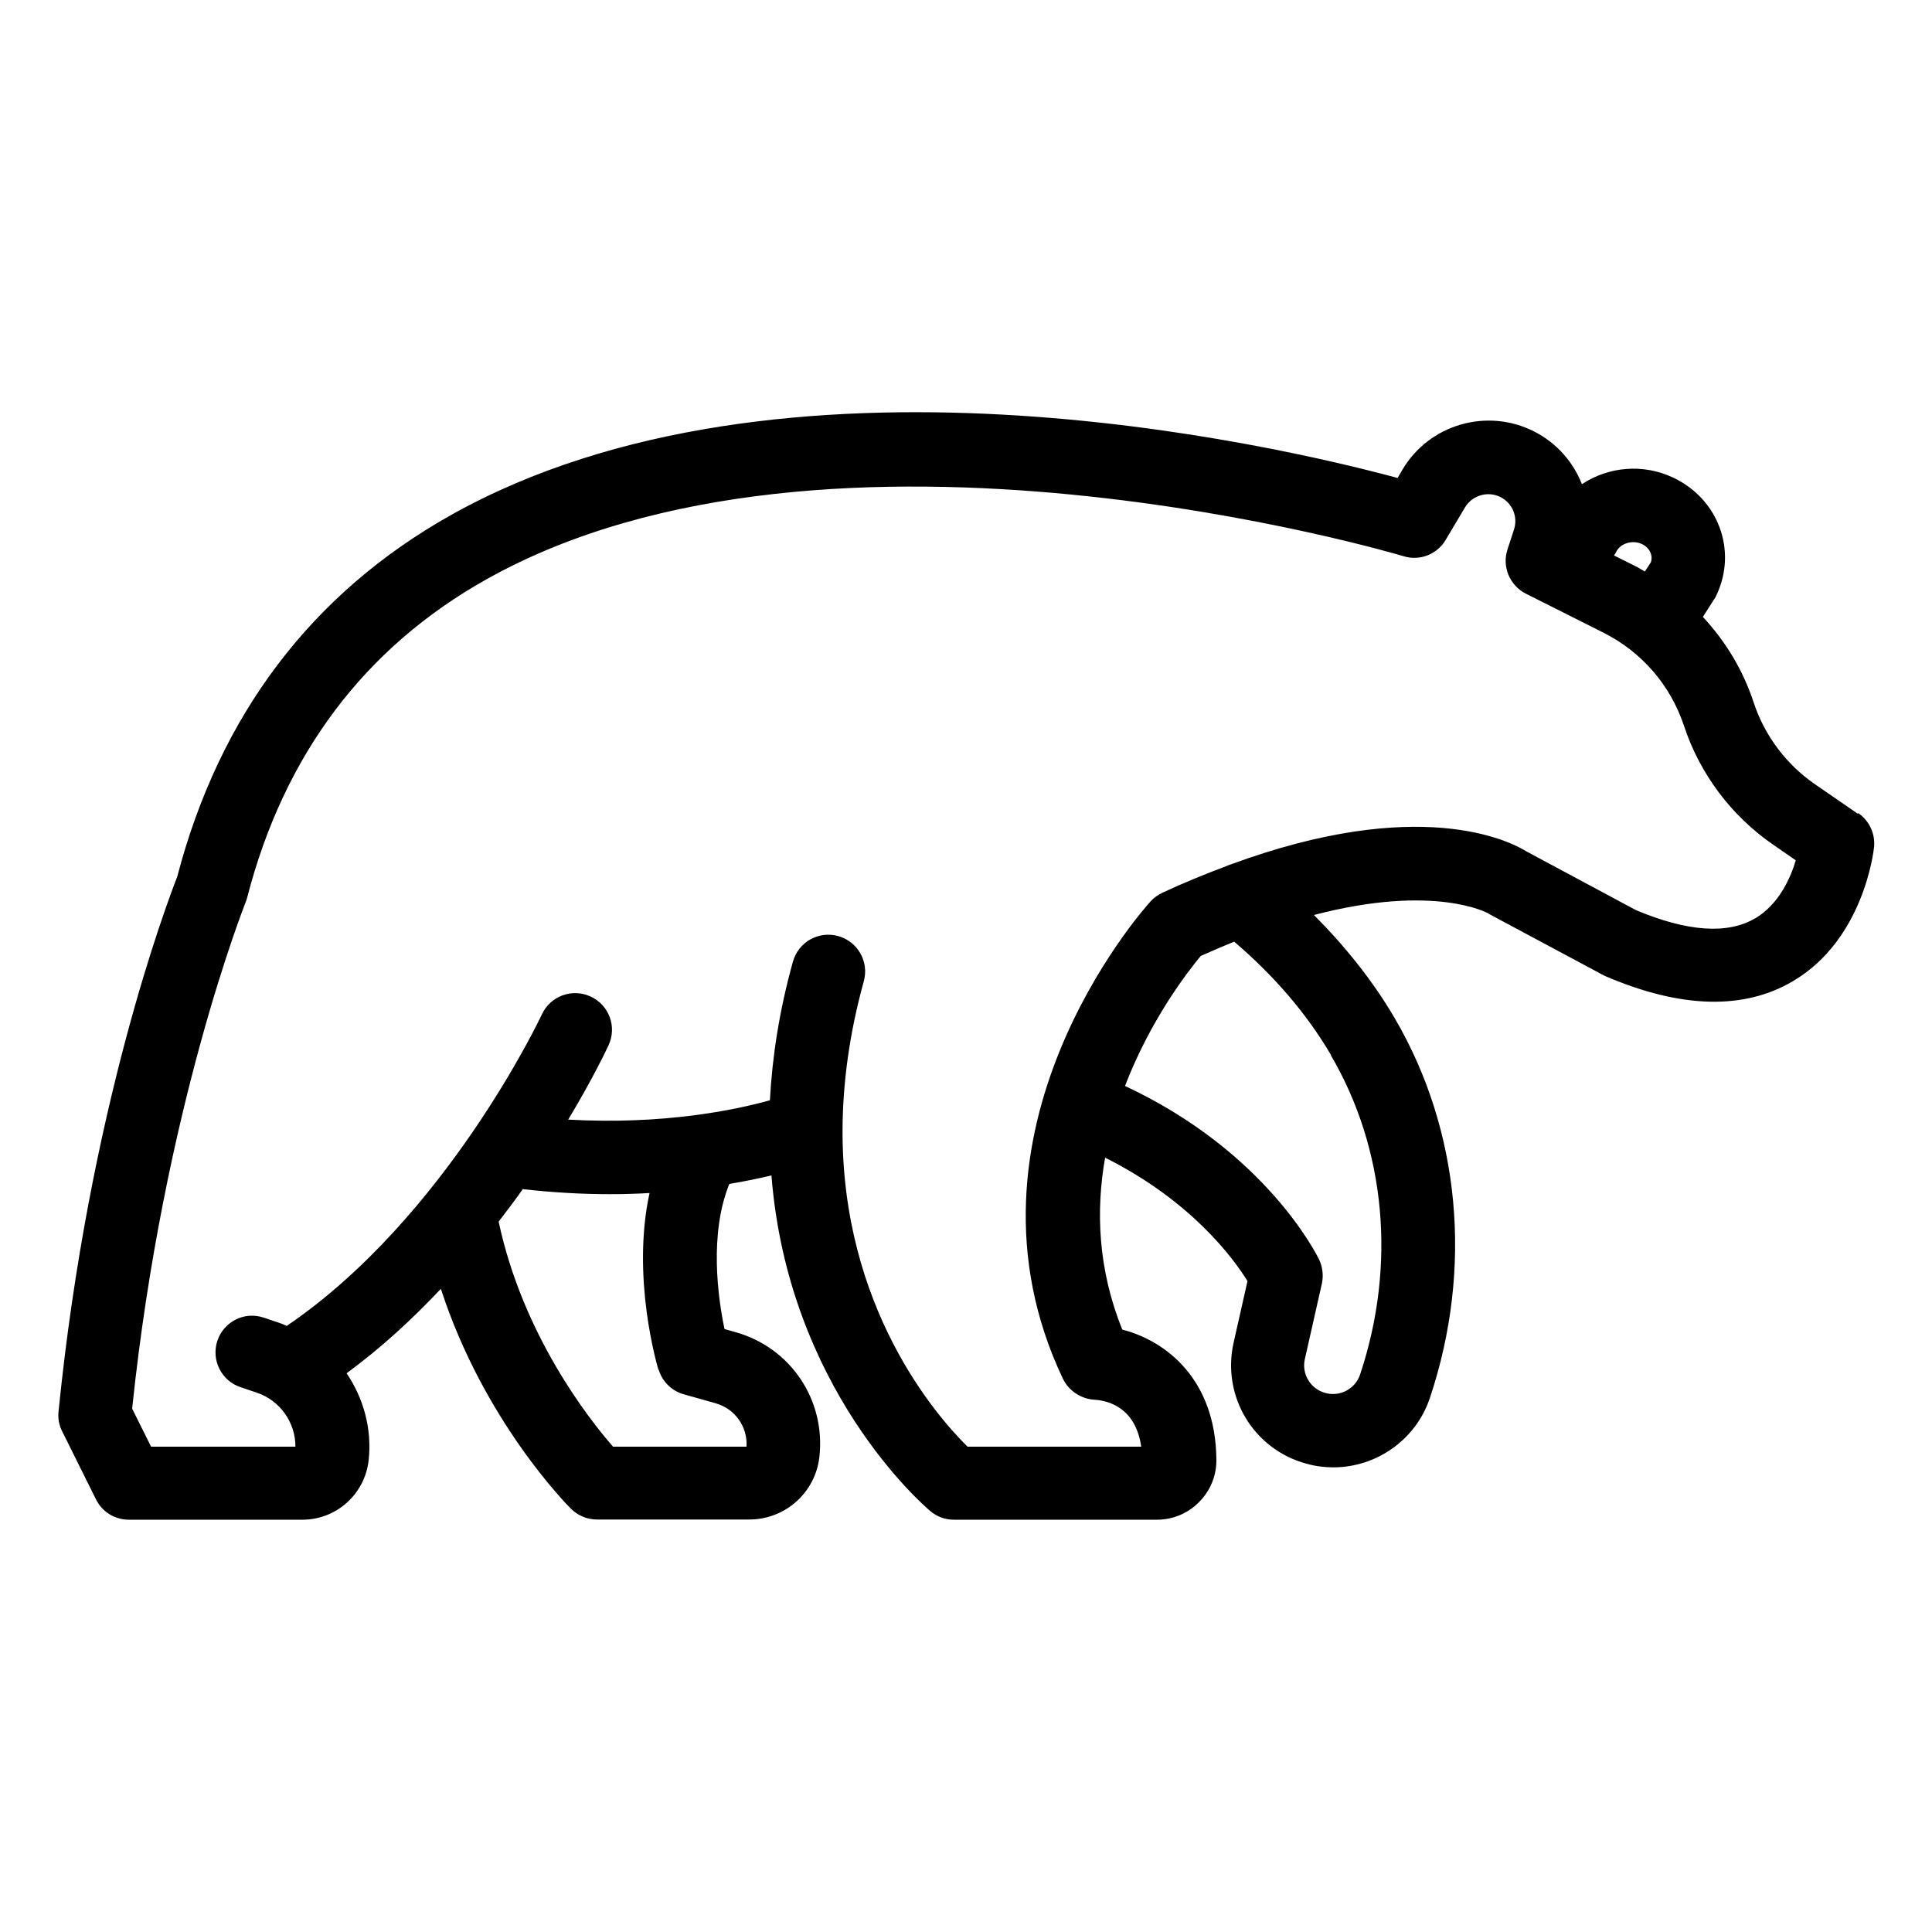
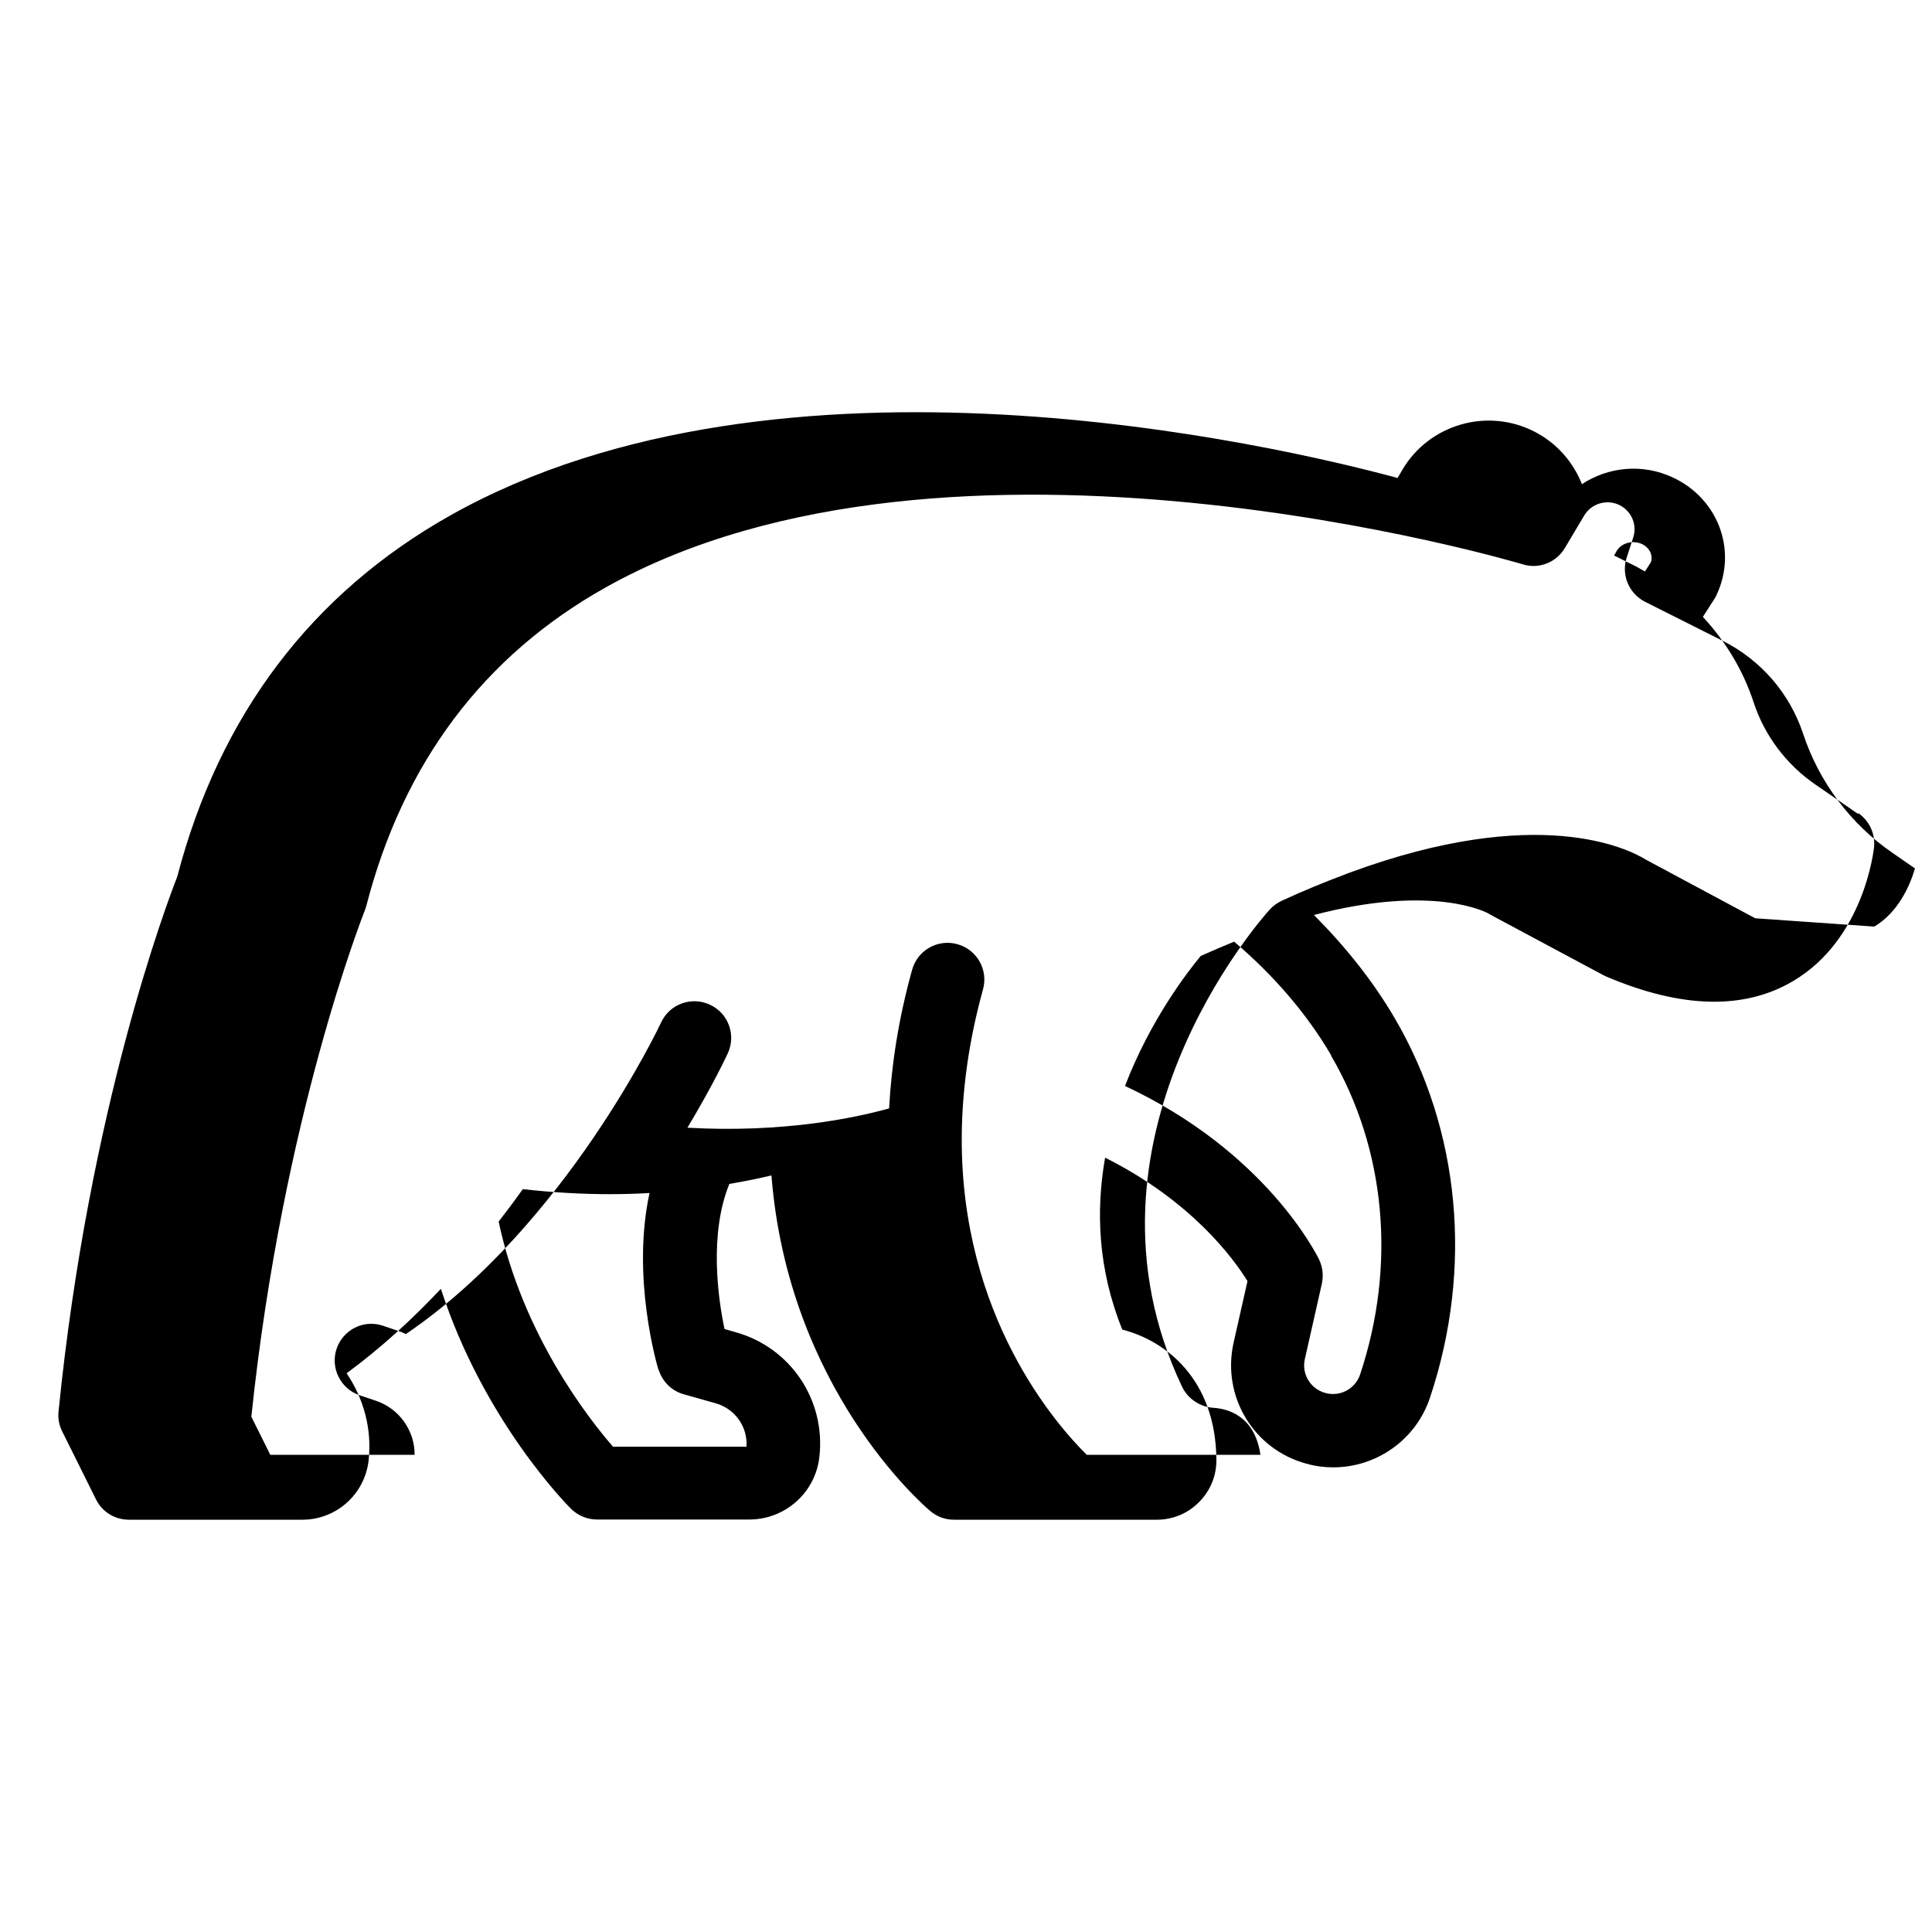
<svg xmlns="http://www.w3.org/2000/svg" id="Capa_1" data-name="Capa 1" viewBox="0 0 100 100">
  <defs>
    <style>
      .cls-1 {
        stroke-width: 0px;
      }
    </style>
  </defs>
-   <path class="cls-1" d="M96.16,42.12l-2.22-1.53c-1.48-1.02-2.61-2.52-3.17-4.23-.55-1.68-1.46-3.17-2.63-4.43l.59-.92c.05-.07.09-.14.12-.22,1.08-2.3.09-4.97-2.25-6.07-1.59-.75-3.37-.55-4.72.34-.45-1.14-1.29-2.12-2.46-2.72-2.44-1.25-5.44-.38-6.83,1.97l-.25.43c-6.37-1.72-31.9-7.67-49,1.92-7.21,4.05-11.98,10.35-14.17,18.73-.51,1.3-4.57,11.99-6.14,27.67-.04.36.03.71.19,1.03l1.75,3.52c.32.65.98,1.05,1.7,1.05h8.98c1.76,0,3.23-1.32,3.43-3.07.18-1.63-.26-3.21-1.14-4.51,1.8-1.32,3.42-2.82,4.88-4.37,2.21,6.82,6.53,11.18,6.74,11.39.36.35.84.55,1.34.55h7.88c1.86,0,3.42-1.39,3.63-3.23.34-2.95-1.49-5.68-4.35-6.47l-.56-.16c-.34-1.62-.8-4.93.25-7.51.83-.14,1.55-.29,2.18-.44.87,11.03,7.84,17.05,8.22,17.37.34.29.77.45,1.22.45h10.51c.82,0,1.6-.32,2.18-.91.59-.59.91-1.37.9-2.21-.04-4.14-2.6-6.14-4.87-6.72-1.27-3.14-1.37-6.18-.89-8.9,4.45,2.23,6.63,5.19,7.37,6.39l-.72,3.19c-.62,2.77,1.03,5.52,3.77,6.26.46.13.93.19,1.39.19,2.22,0,4.28-1.41,5.01-3.62,2.23-6.69,1.56-13.84-1.83-19.63-1.13-1.93-2.55-3.7-4.18-5.34,6.26-1.64,9-.09,9.01-.09.06.04.11.07.17.1l5.81,3.11s.1.05.15.07c3.88,1.65,7.13,1.73,9.66.23,3.66-2.16,4.17-6.74,4.19-6.93.07-.69-.24-1.36-.81-1.76ZM84.99,28.16c.39.19.58.58.46.94l-.31.48c-.14-.08-.28-.16-.42-.24l-1.18-.59c.04-.06.08-.11.11-.18.22-.45.84-.64,1.34-.41ZM34.09,70.89c.19.62.68,1.11,1.31,1.28l1.63.46c1.01.28,1.67,1.21,1.61,2.25h-6.91c-1.29-1.48-4.68-5.82-5.92-11.65.44-.57.86-1.13,1.25-1.68,1.6.18,3.11.26,4.5.26.72,0,1.4-.02,2.06-.06-.95,4.36.39,8.91.46,9.15ZM68.89,54.63c2.84,4.85,3.39,10.86,1.51,16.51-.25.75-1.04,1.17-1.8.96-.77-.21-1.24-.98-1.06-1.76l.88-3.9c.09-.42.04-.85-.14-1.24-.12-.24-2.74-5.58-10.05-8.99,1.31-3.42,3.24-5.91,3.92-6.73.6-.27,1.17-.51,1.73-.74,2.04,1.74,3.74,3.7,5.02,5.88ZM90.85,47.53c-1.42.84-3.5.7-6.17-.42l-5.67-3.04c-.9-.56-5.58-2.91-15.3.67-.09.03-.18.06-.26.1-1.04.39-2.13.83-3.29,1.37-.23.11-.44.26-.61.45-.44.48-10.6,11.95-4.53,24.71.3.62.94,1.04,1.63,1.08.66.04,2.12.36,2.42,2.43h-8.99c-1.6-1.58-6.53-7.2-6.47-16.48,0,0,0-.01,0-.02.02-2.31.34-4.84,1.1-7.59.28-1.01-.31-2.06-1.33-2.34-1.01-.28-2.06.31-2.34,1.33-.71,2.55-1.07,4.94-1.19,7.17-1.78.5-5.52,1.28-10.44,1,1.3-2.16,2.01-3.68,2.09-3.85.44-.95.03-2.08-.93-2.52-.95-.44-2.08-.03-2.52.92-.05.11-4.95,10.52-13.21,16.13-.12-.05-.23-.11-.36-.15l-.83-.28c-1-.34-2.07.21-2.4,1.2s.21,2.07,1.2,2.4l.83.28c1.21.4,2.02,1.55,2.01,2.8h-7.47l-.98-1.97c1.62-15.52,5.83-26.09,5.87-26.2.03-.08.06-.16.08-.24,1.91-7.4,6.07-12.94,12.38-16.48,17.83-10.01,47.19-1.29,47.48-1.2.84.26,1.74-.1,2.18-.85l1-1.68c.38-.63,1.18-.86,1.84-.53.62.32.91,1.03.69,1.69l-.33,1.01c-.3.9.11,1.87.95,2.3l4.02,2.02c1.98,1,3.46,2.71,4.16,4.81.82,2.49,2.46,4.68,4.62,6.16l1.17.81c-.28.94-.89,2.29-2.11,3.01Z" />
+   <path class="cls-1" d="M96.16,42.12l-2.22-1.53c-1.48-1.02-2.61-2.52-3.17-4.23-.55-1.68-1.46-3.17-2.63-4.43l.59-.92c.05-.07.09-.14.12-.22,1.08-2.3.09-4.97-2.25-6.07-1.59-.75-3.37-.55-4.72.34-.45-1.14-1.29-2.12-2.46-2.72-2.44-1.25-5.44-.38-6.83,1.97l-.25.43c-6.37-1.72-31.9-7.67-49,1.92-7.21,4.05-11.98,10.35-14.17,18.73-.51,1.3-4.57,11.99-6.14,27.67-.04.36.03.71.19,1.03l1.75,3.52c.32.65.98,1.05,1.7,1.05h8.98c1.76,0,3.23-1.32,3.43-3.07.18-1.63-.26-3.21-1.14-4.51,1.8-1.32,3.42-2.82,4.88-4.37,2.21,6.82,6.53,11.18,6.74,11.39.36.35.84.55,1.34.55h7.88c1.86,0,3.42-1.39,3.63-3.23.34-2.95-1.49-5.68-4.35-6.47l-.56-.16c-.34-1.62-.8-4.93.25-7.51.83-.14,1.55-.29,2.18-.44.87,11.03,7.84,17.05,8.22,17.37.34.29.77.45,1.22.45h10.51c.82,0,1.6-.32,2.18-.91.59-.59.91-1.37.9-2.21-.04-4.14-2.6-6.14-4.87-6.72-1.27-3.14-1.37-6.18-.89-8.9,4.45,2.23,6.63,5.19,7.37,6.39l-.72,3.19c-.62,2.77,1.03,5.52,3.77,6.26.46.13.93.19,1.39.19,2.22,0,4.28-1.41,5.01-3.62,2.23-6.69,1.56-13.84-1.83-19.63-1.13-1.93-2.55-3.7-4.18-5.34,6.26-1.64,9-.09,9.01-.09.06.04.11.07.17.1l5.81,3.11s.1.05.15.07c3.88,1.65,7.13,1.73,9.66.23,3.66-2.16,4.17-6.74,4.19-6.93.07-.69-.24-1.36-.81-1.76ZM84.99,28.16c.39.19.58.58.46.94l-.31.48c-.14-.08-.28-.16-.42-.24l-1.18-.59c.04-.06.08-.11.11-.18.22-.45.84-.64,1.34-.41ZM34.09,70.89c.19.62.68,1.11,1.31,1.28l1.63.46c1.01.28,1.67,1.21,1.61,2.25h-6.91c-1.29-1.48-4.68-5.82-5.92-11.65.44-.57.86-1.13,1.25-1.68,1.6.18,3.11.26,4.5.26.72,0,1.4-.02,2.06-.06-.95,4.36.39,8.91.46,9.15ZM68.89,54.63c2.84,4.85,3.39,10.86,1.51,16.51-.25.75-1.04,1.17-1.8.96-.77-.21-1.24-.98-1.06-1.76l.88-3.9c.09-.42.04-.85-.14-1.24-.12-.24-2.74-5.58-10.05-8.99,1.31-3.42,3.24-5.91,3.92-6.73.6-.27,1.17-.51,1.73-.74,2.04,1.74,3.74,3.7,5.02,5.88ZM90.85,47.53l-5.67-3.04c-.9-.56-5.58-2.91-15.3.67-.09.03-.18.06-.26.1-1.04.39-2.13.83-3.29,1.37-.23.11-.44.26-.61.45-.44.48-10.6,11.95-4.53,24.71.3.62.94,1.04,1.63,1.08.66.04,2.12.36,2.42,2.43h-8.99c-1.6-1.58-6.53-7.2-6.47-16.48,0,0,0-.01,0-.02.02-2.31.34-4.84,1.1-7.59.28-1.01-.31-2.06-1.33-2.34-1.01-.28-2.06.31-2.34,1.33-.71,2.55-1.07,4.94-1.19,7.17-1.78.5-5.52,1.28-10.44,1,1.3-2.16,2.01-3.68,2.09-3.85.44-.95.03-2.08-.93-2.52-.95-.44-2.08-.03-2.52.92-.05.11-4.95,10.52-13.21,16.13-.12-.05-.23-.11-.36-.15l-.83-.28c-1-.34-2.07.21-2.4,1.2s.21,2.07,1.2,2.4l.83.28c1.21.4,2.02,1.55,2.01,2.8h-7.47l-.98-1.97c1.62-15.52,5.83-26.09,5.87-26.2.03-.08.06-.16.08-.24,1.91-7.4,6.07-12.94,12.38-16.48,17.83-10.01,47.19-1.29,47.48-1.2.84.26,1.74-.1,2.18-.85l1-1.68c.38-.63,1.18-.86,1.84-.53.62.32.91,1.03.69,1.69l-.33,1.01c-.3.9.11,1.87.95,2.3l4.02,2.02c1.98,1,3.46,2.71,4.16,4.81.82,2.49,2.46,4.68,4.62,6.16l1.17.81c-.28.94-.89,2.29-2.11,3.01Z" />
</svg>